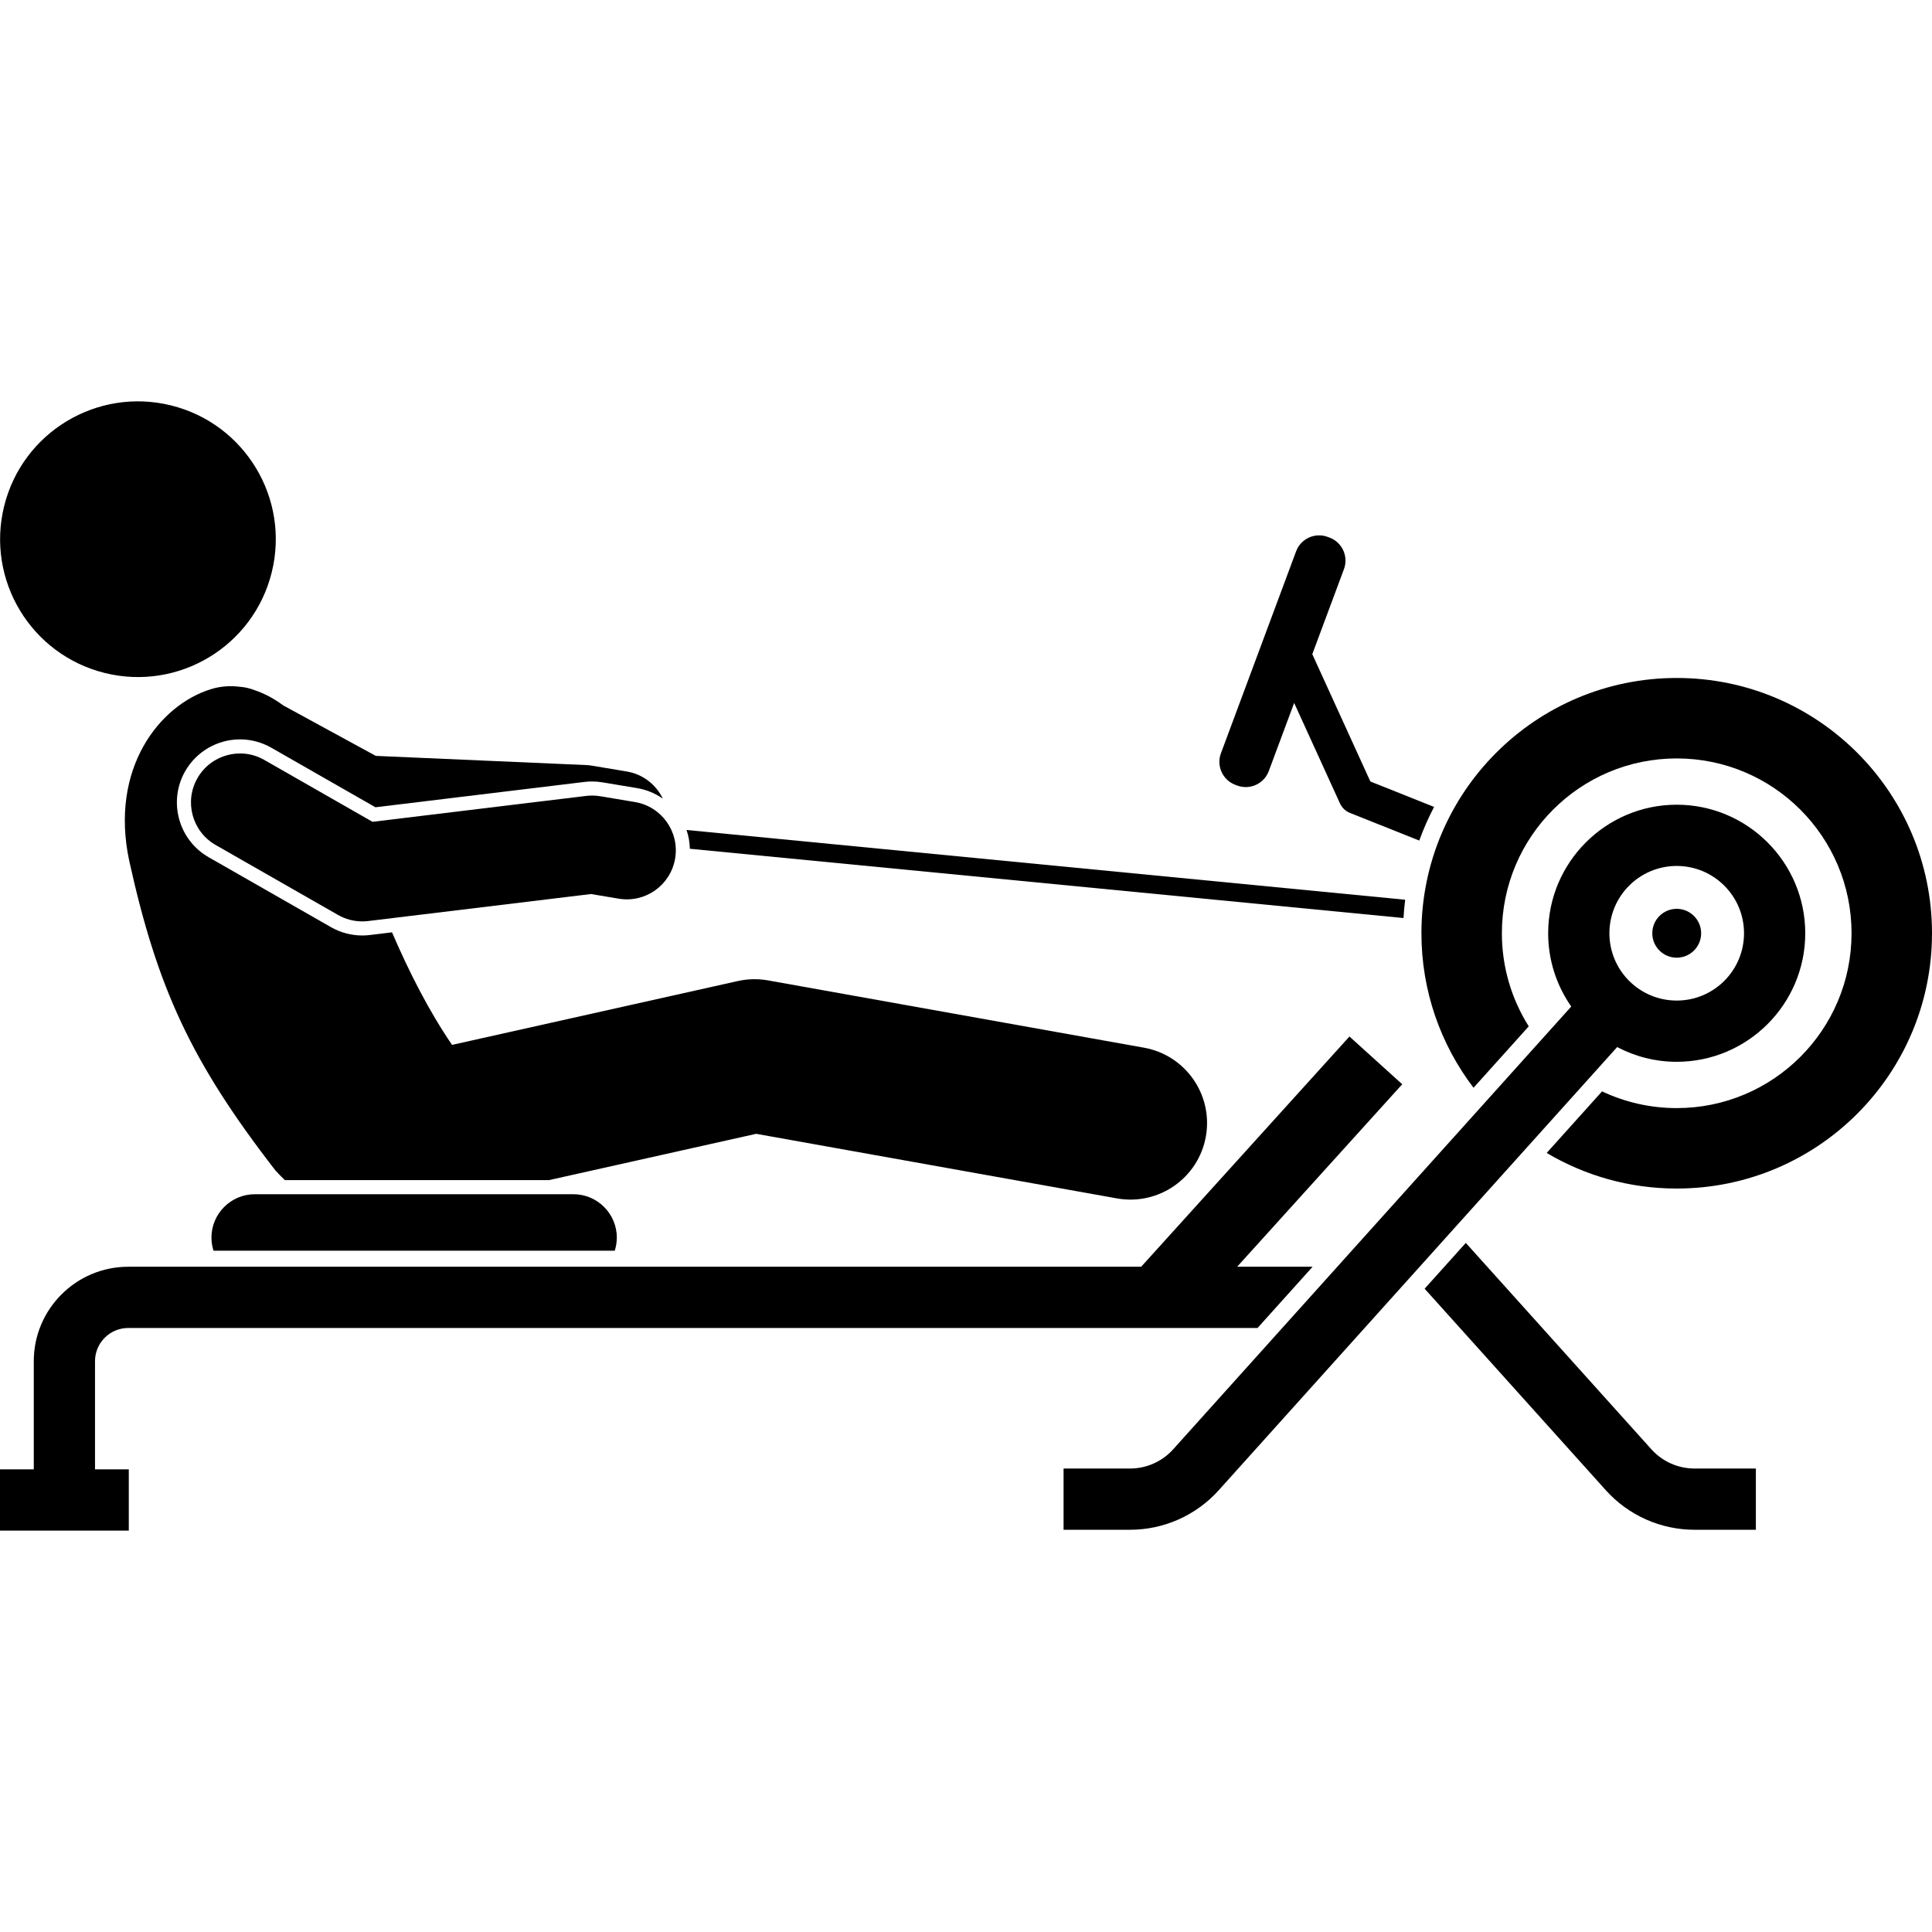
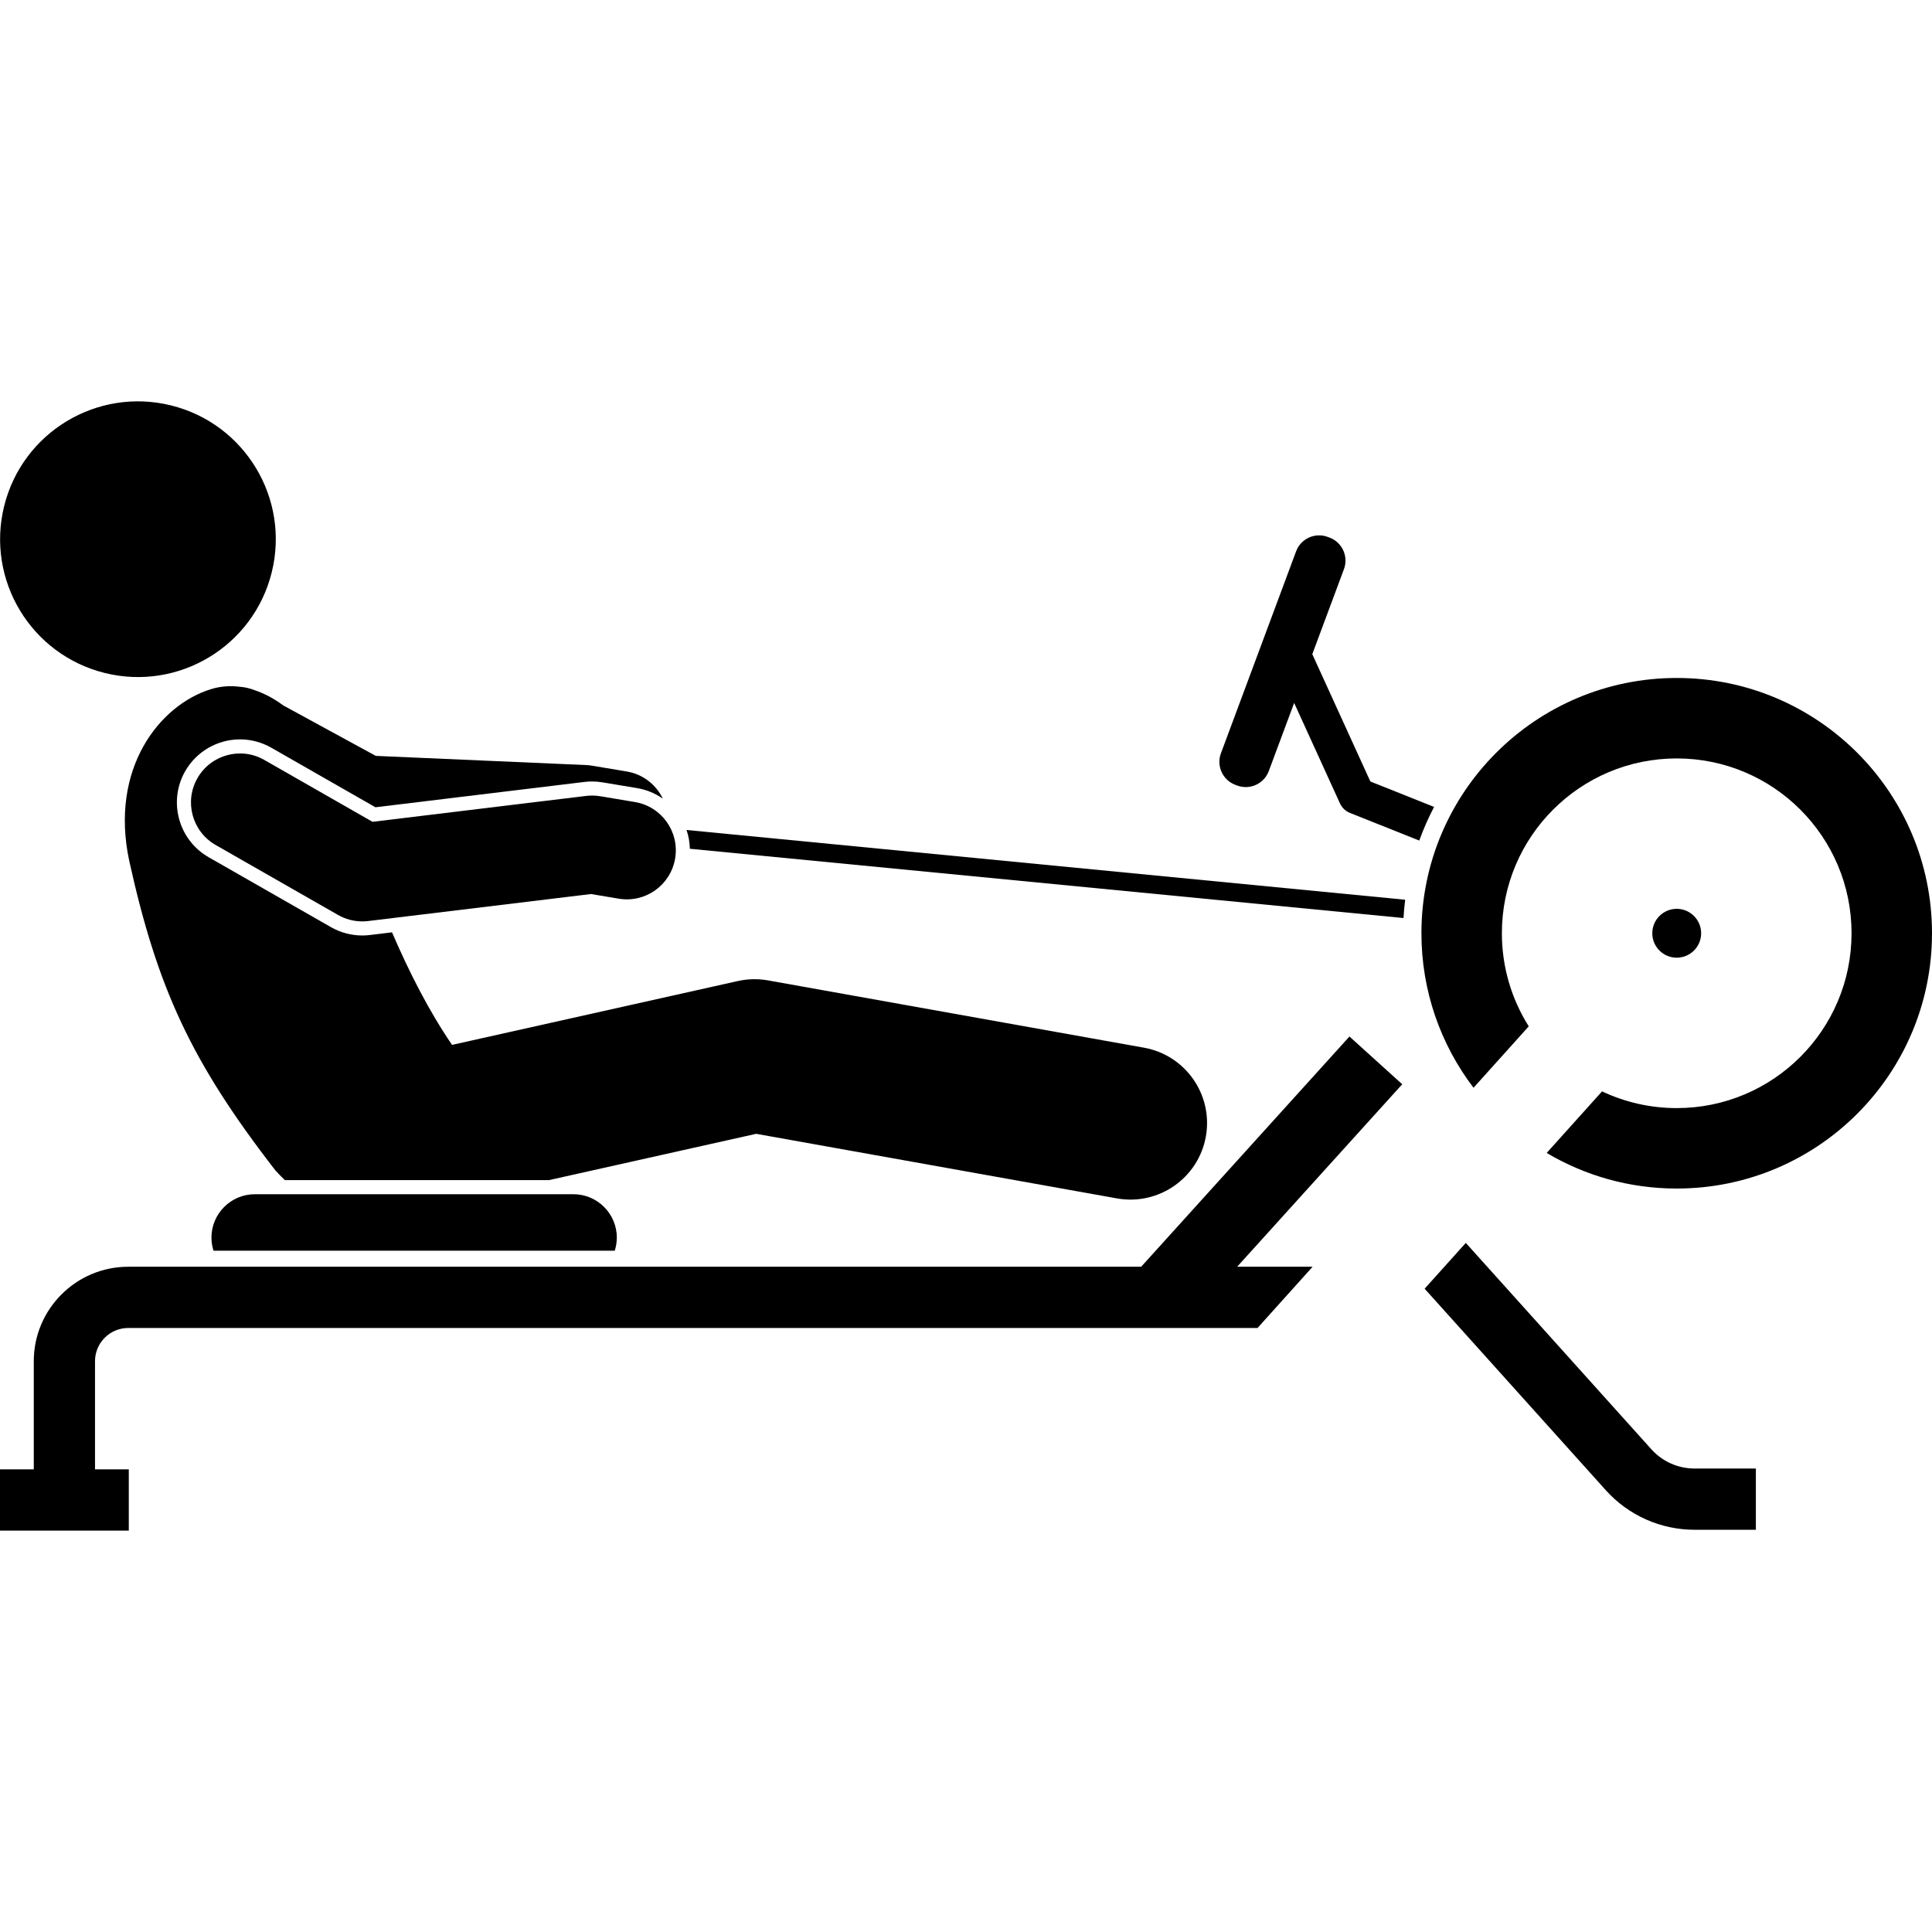
<svg xmlns="http://www.w3.org/2000/svg" id="Layer_1" height="512" viewBox="0 0 315.463 184.382" width="512">
  <g>
    <path d="m112.643 73.048 116.524 11.311c.056-1.006.153-2 .275-2.988l-117.345-11.39c.338.986.522 2.018.546 3.067z" />
    <ellipse cx="22.516" cy="22.504" rx="22.5" ry="22.5" transform="matrix(.24 -.971 .971 .24 -4.731 38.965)" />
    <path d="m89.626 127.156 33.847-7.563 58.915 10.547c6.785 1.21 13.29-3.307 14.507-10.103 1.216-6.795-3.307-13.29-10.103-14.507l-61.39-10.989c-1.634-.292-3.31-.255-4.928.105l-46.663 10.427c-3.843-5.635-7.05-11.99-9.801-18.378l-3.614.438c-.407.05-.825.075-1.239.075-1.791 0-3.559-.47-5.112-1.358l-19.975-11.42c-4.93-2.818-6.648-9.123-3.83-14.054 1.832-3.201 5.262-5.189 8.951-5.189 1.784 0 3.549.47 5.104 1.36l17.01 9.726 34.128-4.137c.412-.05.828-.075 1.239-.075.566 0 1.137.047 1.695.141l5.675.947c1.531.256 2.948.849 4.185 1.712-1.09-2.265-3.222-3.986-5.89-4.432l-5.673-.947c-.32-.054-.644-.088-.969-.102l-34.335-1.498-15.118-8.245c-1.481-1.099-3.062-1.952-4.689-2.488-.783-.314-1.593-.493-2.402-.55-1.564-.201-3.143-.094-4.69.382-8.409 2.59-16.606 12.956-13.348 28.093 4.602 20.787 10.137 32.784 23.833 50.465.524.58 1.046 1.111 1.567 1.617z" />
    <path d="m97.99 64.47c-.753-.125-1.52-.143-2.28-.051l-34.884 4.229-17.672-10.105c-3.834-2.193-8.722-.86-10.916 2.974-2.192 3.835-.861 8.723 2.975 10.916l19.975 11.42c1.214.694 2.583 1.055 3.971 1.055.32 0 .642-.019.963-.058l36.372-4.409 4.537.757c4.364.73 8.48-2.215 9.208-6.573s-2.215-8.48-6.573-9.208z" />
    <path d="m100.715 136.53c0-3.891-3.184-7.074-7.074-7.074h-52.041c-3.891 0-7.074 3.183-7.074 7.074 0 .748.12 1.469.338 2.147h65.514c.217-.678.337-1.399.337-2.147z" />
    <path d="m223.757 62.063-9.481-20.789 5.171-13.89c.768-2.062-.292-4.377-2.353-5.144l-.316-.117c-2.062-.768-4.377.292-5.144 2.353l-12.28 32.989c-.768 2.062.291 4.377 2.353 5.144l.316.118c2.062.767 4.377-.291 5.144-2.353l4.146-11.136 7.485 16.412c.32.703.9 1.255 1.617 1.541l11.325 4.519c.684-1.895 1.499-3.727 2.423-5.493z" />
    <path d="m262.212 177.798c3.684 4.098 8.956 6.447 14.466 6.447h10.027v-10h-10.027c-2.678 0-5.239-1.142-7.03-3.133l-30.306-33.707-6.723 7.478z" />
    <path d="m202.003 141.298 26.957-29.798-8.618-7.796-34.01 37.594h-80.385-74.274-10.736c-8.503 0-15.421 6.918-15.421 15.421v17.663h-5.516v10h21.031v-10h-5.516v-17.663c0-2.989 2.432-5.421 5.421-5.421h184.399l8.991-10z" />
    <path d="m273.779 45.161c-23.021 0-41.684 18.663-41.684 41.684 0 9.484 3.173 18.223 8.507 25.228l9.017-10.029c-2.775-4.402-4.387-9.611-4.387-15.199 0-15.766 12.781-28.547 28.547-28.547s28.547 12.781 28.547 28.547-12.781 28.547-28.547 28.547c-4.362 0-8.494-.982-12.191-2.731l-9.039 10.054c6.219 3.689 13.475 5.814 21.23 5.814 23.022 0 41.684-18.663 41.684-41.684s-18.663-41.684-41.684-41.684z" />
-     <path d="m264.055 105.429c2.91 1.529 6.214 2.405 9.723 2.405 11.573 0 20.989-9.416 20.989-20.989s-9.416-20.99-20.989-20.99-20.989 9.416-20.989 20.99c0 4.447 1.4 8.568 3.769 11.967l-65.002 72.3c-1.79 1.991-4.352 3.133-7.029 3.133h-10.864v10h10.864c5.51 0 10.783-2.35 14.466-6.448zm-1.266-18.584c0-6.069 4.92-10.989 10.99-10.989s10.99 4.92 10.99 10.989-4.92 10.99-10.99 10.99-10.99-4.92-10.99-10.99z" />
    <path d="m273.779 82.856c-2.199 0-3.989 1.79-3.989 3.99s1.79 3.989 3.989 3.989 3.989-1.79 3.989-3.989c0-2.201-1.79-3.99-3.989-3.99z" />
  </g>
</svg>